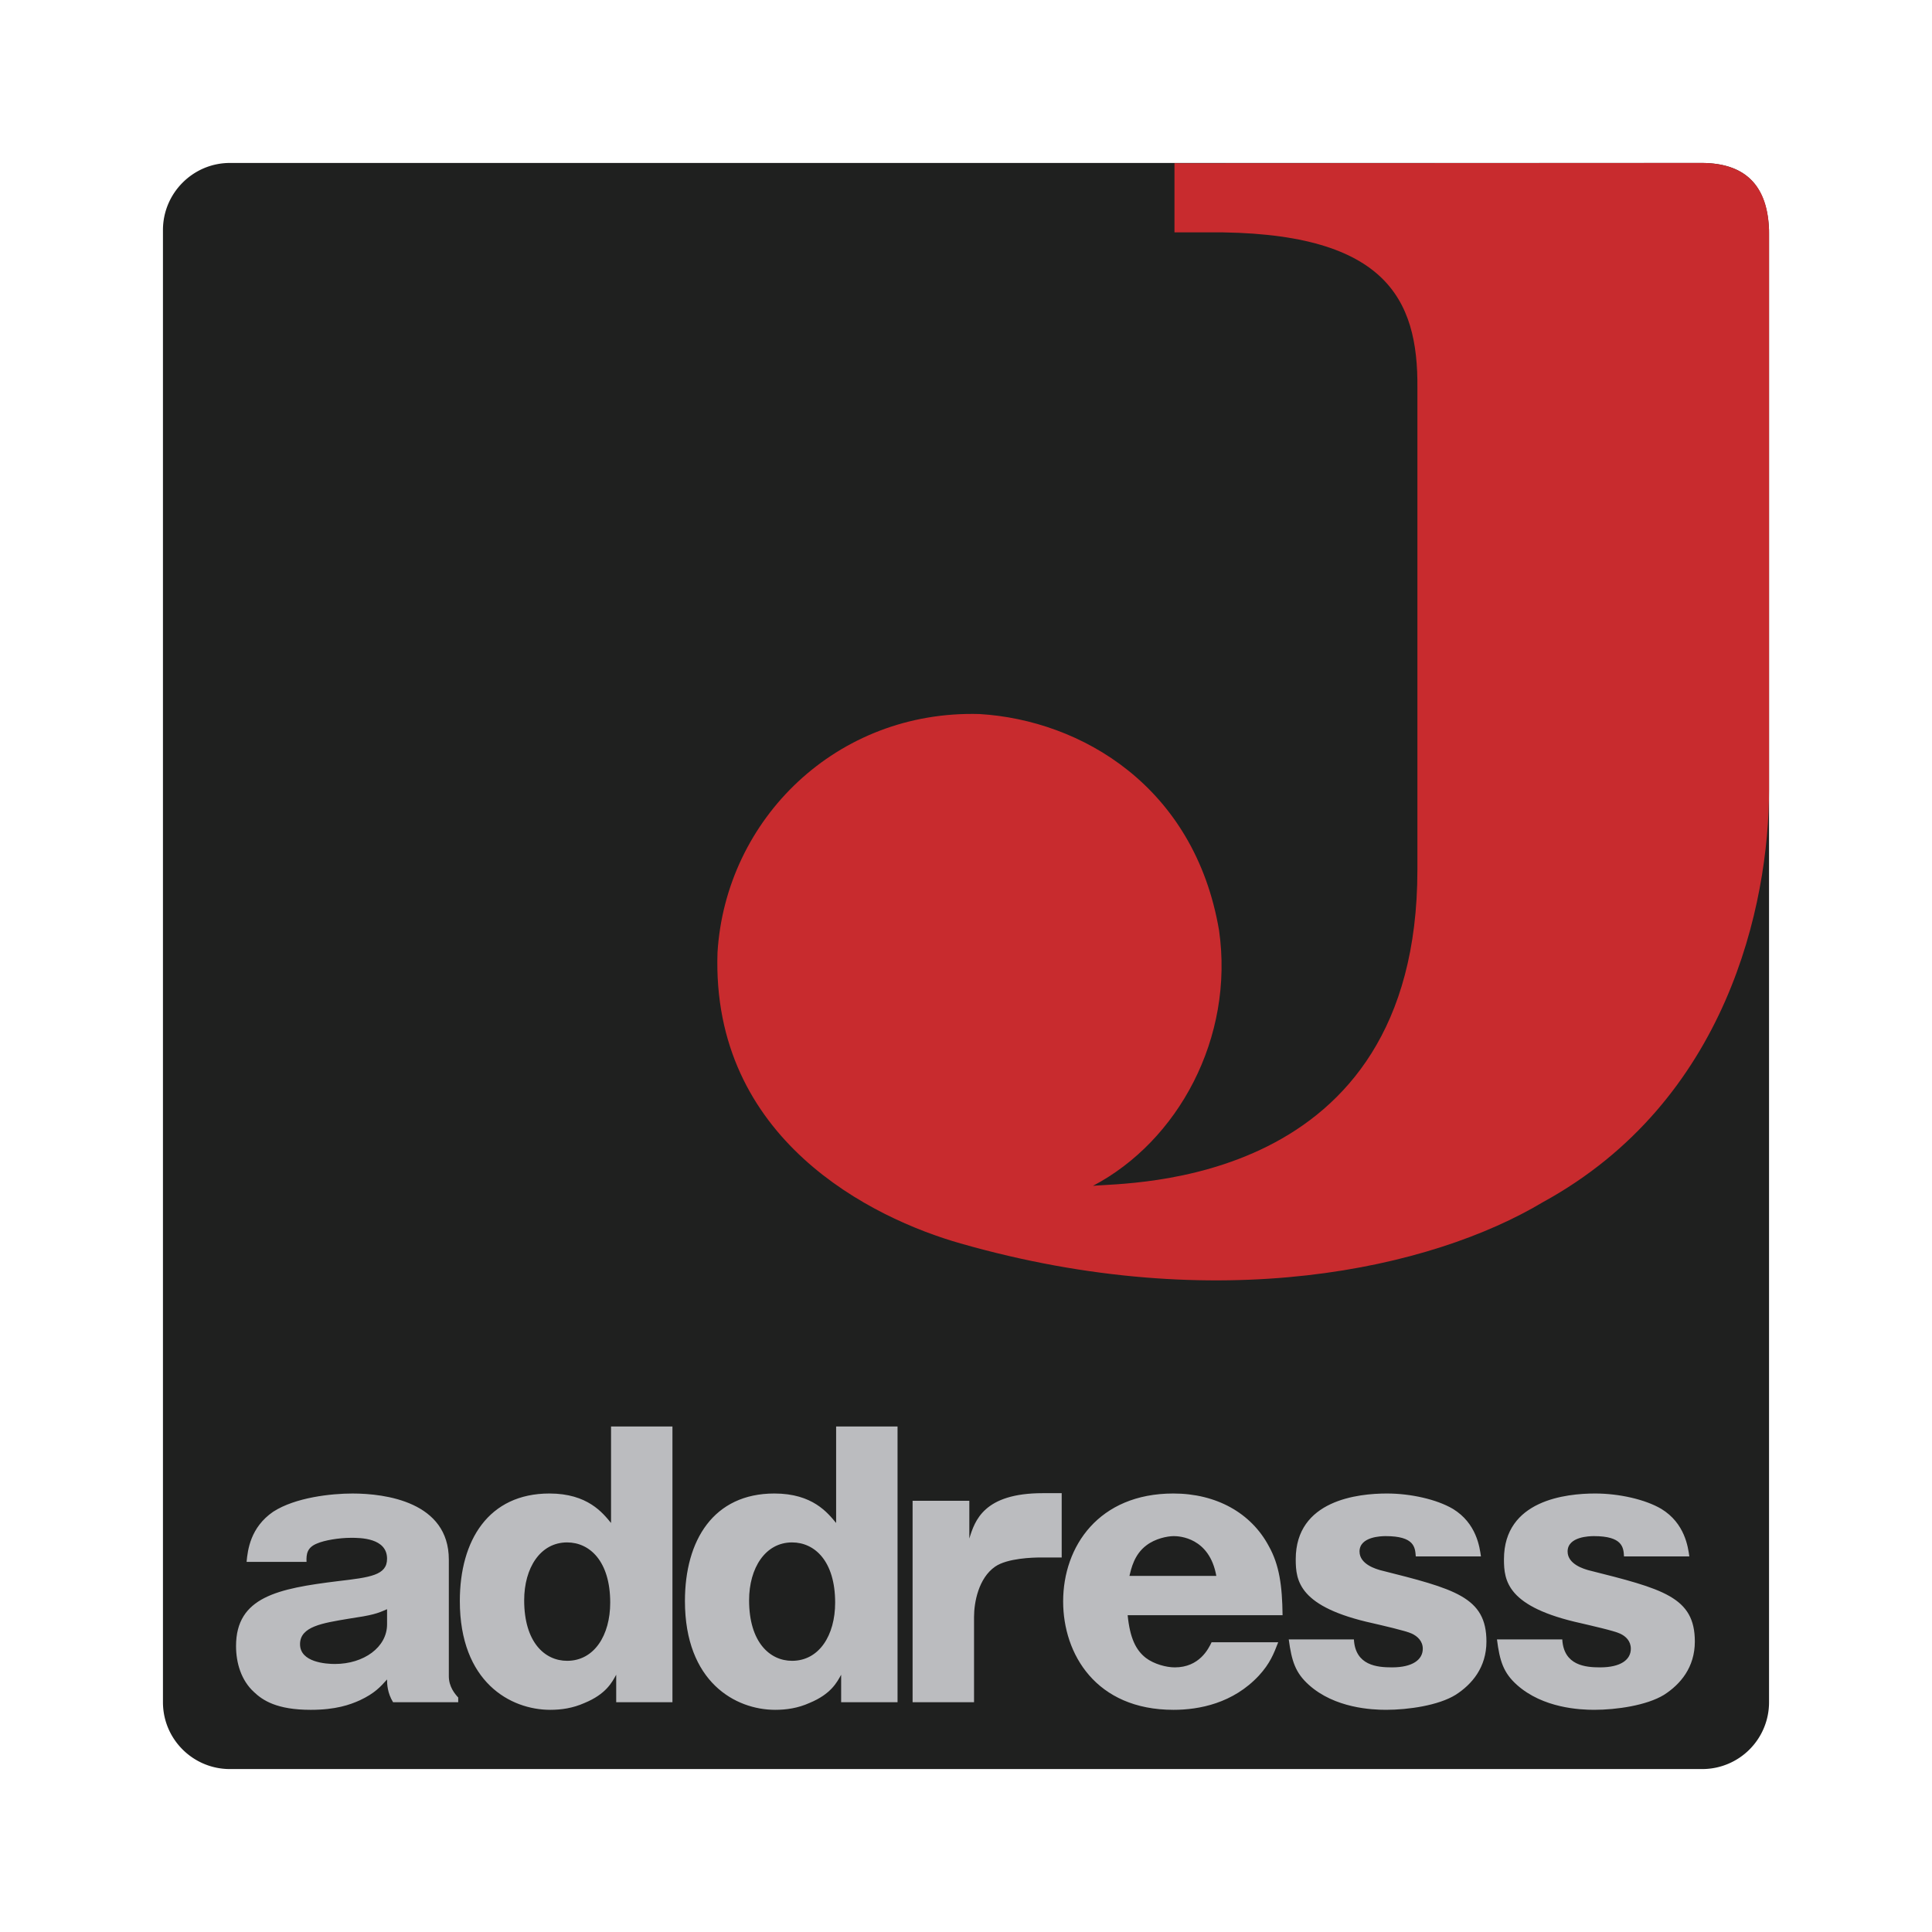
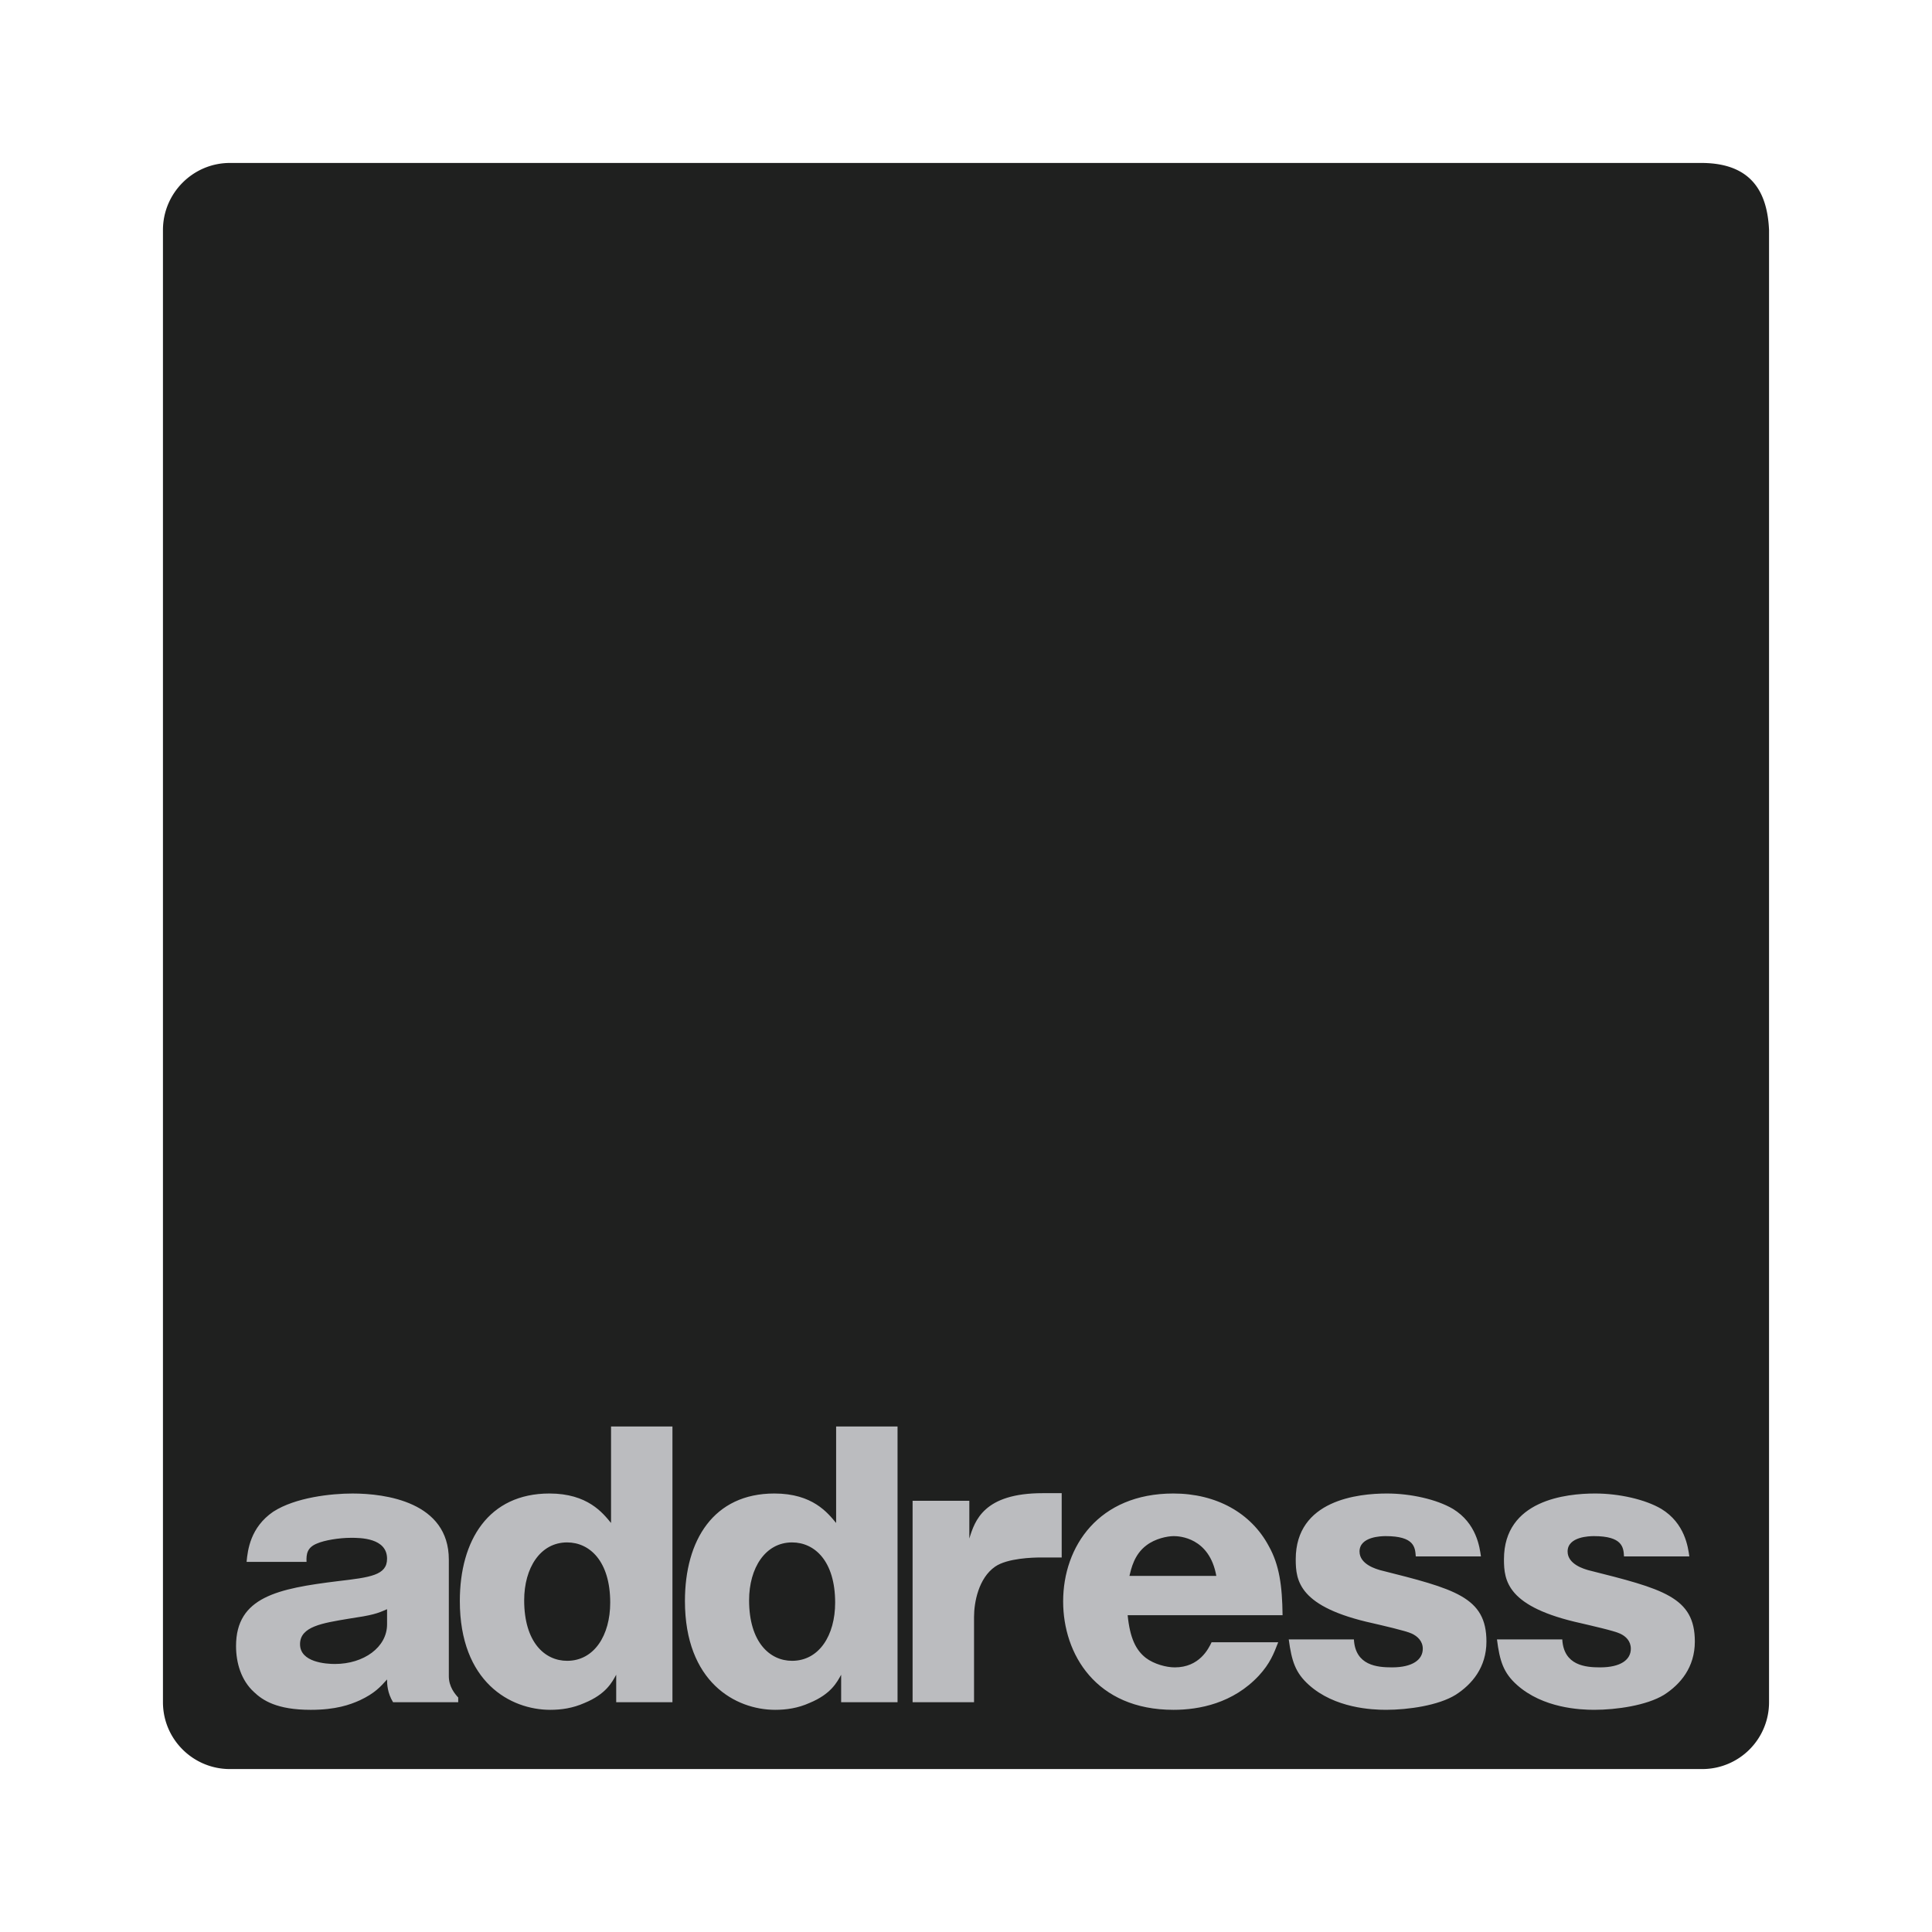
<svg xmlns="http://www.w3.org/2000/svg" width="2500" height="2500" viewBox="0 0 192.756 192.756">
  <g fill-rule="evenodd" clip-rule="evenodd">
-     <path fill="#fff" d="M0 0h192.756v192.756H0V0z" />
    <path d="M169.836 176.499a6.664 6.664 0 0 0 6.662-6.669V22.952c-.162-3.661-1.648-6.652-6.662-6.694h-146.9c-3.67 0-6.678 3.001-6.678 6.694V169.83c0 3.695 3.008 6.669 6.678 6.669h146.9z" fill="#1f201f" />
-     <path d="M95.837 124.059c-8.797-2.497-24.882-10.362-24.251-29.038.824-13.297 11.883-24.188 26.143-23.782 10.154.615 21.455 7.234 23.896 21.583 1.535 10.728-4.092 21.034-12.58 25.49 3.348-.357 32.369.305 32.369-31.514V38.7c.082-8.9-3.135-15.682-21.002-15.52h-3.234v-6.896l52.58-.026c4.186 0 6.74 2.096 6.74 7.035v55.488c0 11.479-4.172 31.091-22.555 41.155-11.074 6.628-32.367 11.479-58.106 4.123z" fill="#c82b2e" />
    <path d="M39.216 169.83c-.566-.923-.599-1.802-.599-2.271-.645.72-1.227 1.382-2.715 2.079-.985.443-2.394.952-4.899.952-3.396 0-4.801-.952-5.674-1.785-1.262-1.157-1.779-2.889-1.779-4.578 0-4.904 4.187-5.737 10.154-6.475 3.25-.38 4.913-.589 4.913-2.238 0-2.086-2.698-2.086-3.588-2.086-1.229 0-2.667.251-3.378.559-1.004.396-1.101 1.042-1.068 1.842h-5.981c.113-1.213.387-3.442 2.652-5.003 2.229-1.438 5.803-1.818 7.922-1.818 3.264 0 9.604.831 9.604 6.596v11.632c0 1.044.596 1.756.937 2.126v.47h-6.501v-.002zm-.599-9.28c-1.001.445-1.455.598-3.846.952-2.604.438-4.836.77-4.836 2.539 0 1.821 2.621 1.974 3.478 1.974 2.877 0 5.205-1.666 5.205-3.954v-1.511h-.001zM60.963 142.321h6.127v27.509h-5.611v-2.741c-.42.761-1.019 1.932-3.152 2.813-1.18.526-2.33.688-3.428.688-3.978 0-9.022-2.773-9.022-10.857 0-6.054 2.862-10.726 8.942-10.726 3.815 0 5.317 1.94 6.144 2.94v-9.626zm-8.666 17.339c0 4.188 2.053 6.04 4.285 6.04 2.698 0 4.299-2.539 4.299-5.806 0-4.139-2.053-6.007-4.299-6.007-2.684.001-4.285 2.555-4.285 5.773zM83.419 142.321h6.129v27.509h-5.627v-2.741c-.42.761-1.018 1.932-3.153 2.813-1.164.526-2.328.688-3.426.688-3.963 0-9.006-2.773-9.006-10.857 0-6.054 2.844-10.726 8.924-10.726 3.832 0 5.32 1.94 6.16 2.94v-9.626h-.001zm-8.682 17.339c0 4.188 2.07 6.04 4.285 6.04 2.701 0 4.301-2.539 4.301-5.806 0-4.139-2.037-6.007-4.301-6.007-2.668.001-4.285 2.555-4.285 5.773zM96.71 149.734v3.767c.549-1.786 1.438-4.527 7.323-4.527h1.893v6.418h-2.15c-.648 0-3.266.057-4.494.913-1.648 1.141-2.102 3.557-2.102 5.021v8.504h-6.13v-20.096h5.66zM127.527 163.849c-.453 1.171-.826 2.126-1.924 3.322-2.572 2.765-5.951 3.419-8.523 3.419-7.744 0-11.01-5.57-11.01-10.814 0-5.499 3.557-10.769 10.996-10.769 4.285 0 7.76 1.94 9.521 5.247 1.051 1.874 1.342 3.951 1.375 6.894h-15.455c.225 2.281.822 3.494 1.824 4.269.793.599 2.006.938 2.879.938 2.457 0 3.363-1.86 3.67-2.506h6.647zm-6.175-6.622c-.682-3.831-3.703-3.968-4.238-3.968-.646 0-1.859.242-2.748.929-1.213.913-1.504 2.318-1.682 3.039h8.668zM141.252 155.286c-.064-.903-.129-2.027-3.006-2.027-.404 0-2.605.039-2.605 1.534 0 1.303 1.715 1.756 2.057 1.861 7.436 1.875 10.604 2.668 10.604 7.121 0 2.579-1.439 4.269-3.072 5.317-1.713 1.061-4.721 1.497-6.949 1.497-1.393 0-5.111-.161-7.697-2.489-1.342-1.206-1.713-2.36-2.006-4.536h6.5c.146 2.611 2.326 2.79 3.801 2.79 2.07 0 3.072-.776 3.072-1.86 0-.751-.52-1.244-1.102-1.512-.564-.274-3.039-.833-3.865-1.027-7.402-1.624-7.709-4.235-7.709-6.385 0-5.919 6.238-6.563 9.102-6.563 2.361 0 4.963.582 6.58 1.534 2.359 1.438 2.668 3.823 2.797 4.745h-6.502zM162.027 155.286c-.047-.903-.145-2.027-3.006-2.027-.406 0-2.621.039-2.621 1.534 0 1.303 1.715 1.756 2.057 1.861 7.451 1.875 10.637 2.668 10.637 7.121 0 2.579-1.439 4.269-3.072 5.317-1.73 1.061-4.754 1.497-6.967 1.497-1.408 0-5.111-.161-7.713-2.489-1.342-1.206-1.713-2.36-1.99-4.536h6.516c.146 2.611 2.328 2.79 3.77 2.79 2.084 0 3.07-.776 3.07-1.86 0-.751-.484-1.244-1.084-1.512-.549-.274-3.055-.833-3.863-1.027-7.404-1.624-7.711-4.235-7.711-6.385 0-5.919 6.223-6.563 9.102-6.563 2.361 0 4.98.582 6.596 1.534 2.361 1.438 2.668 3.823 2.797 4.745h-6.518z" fill="#bbbcbf" />
  </g>
</svg>